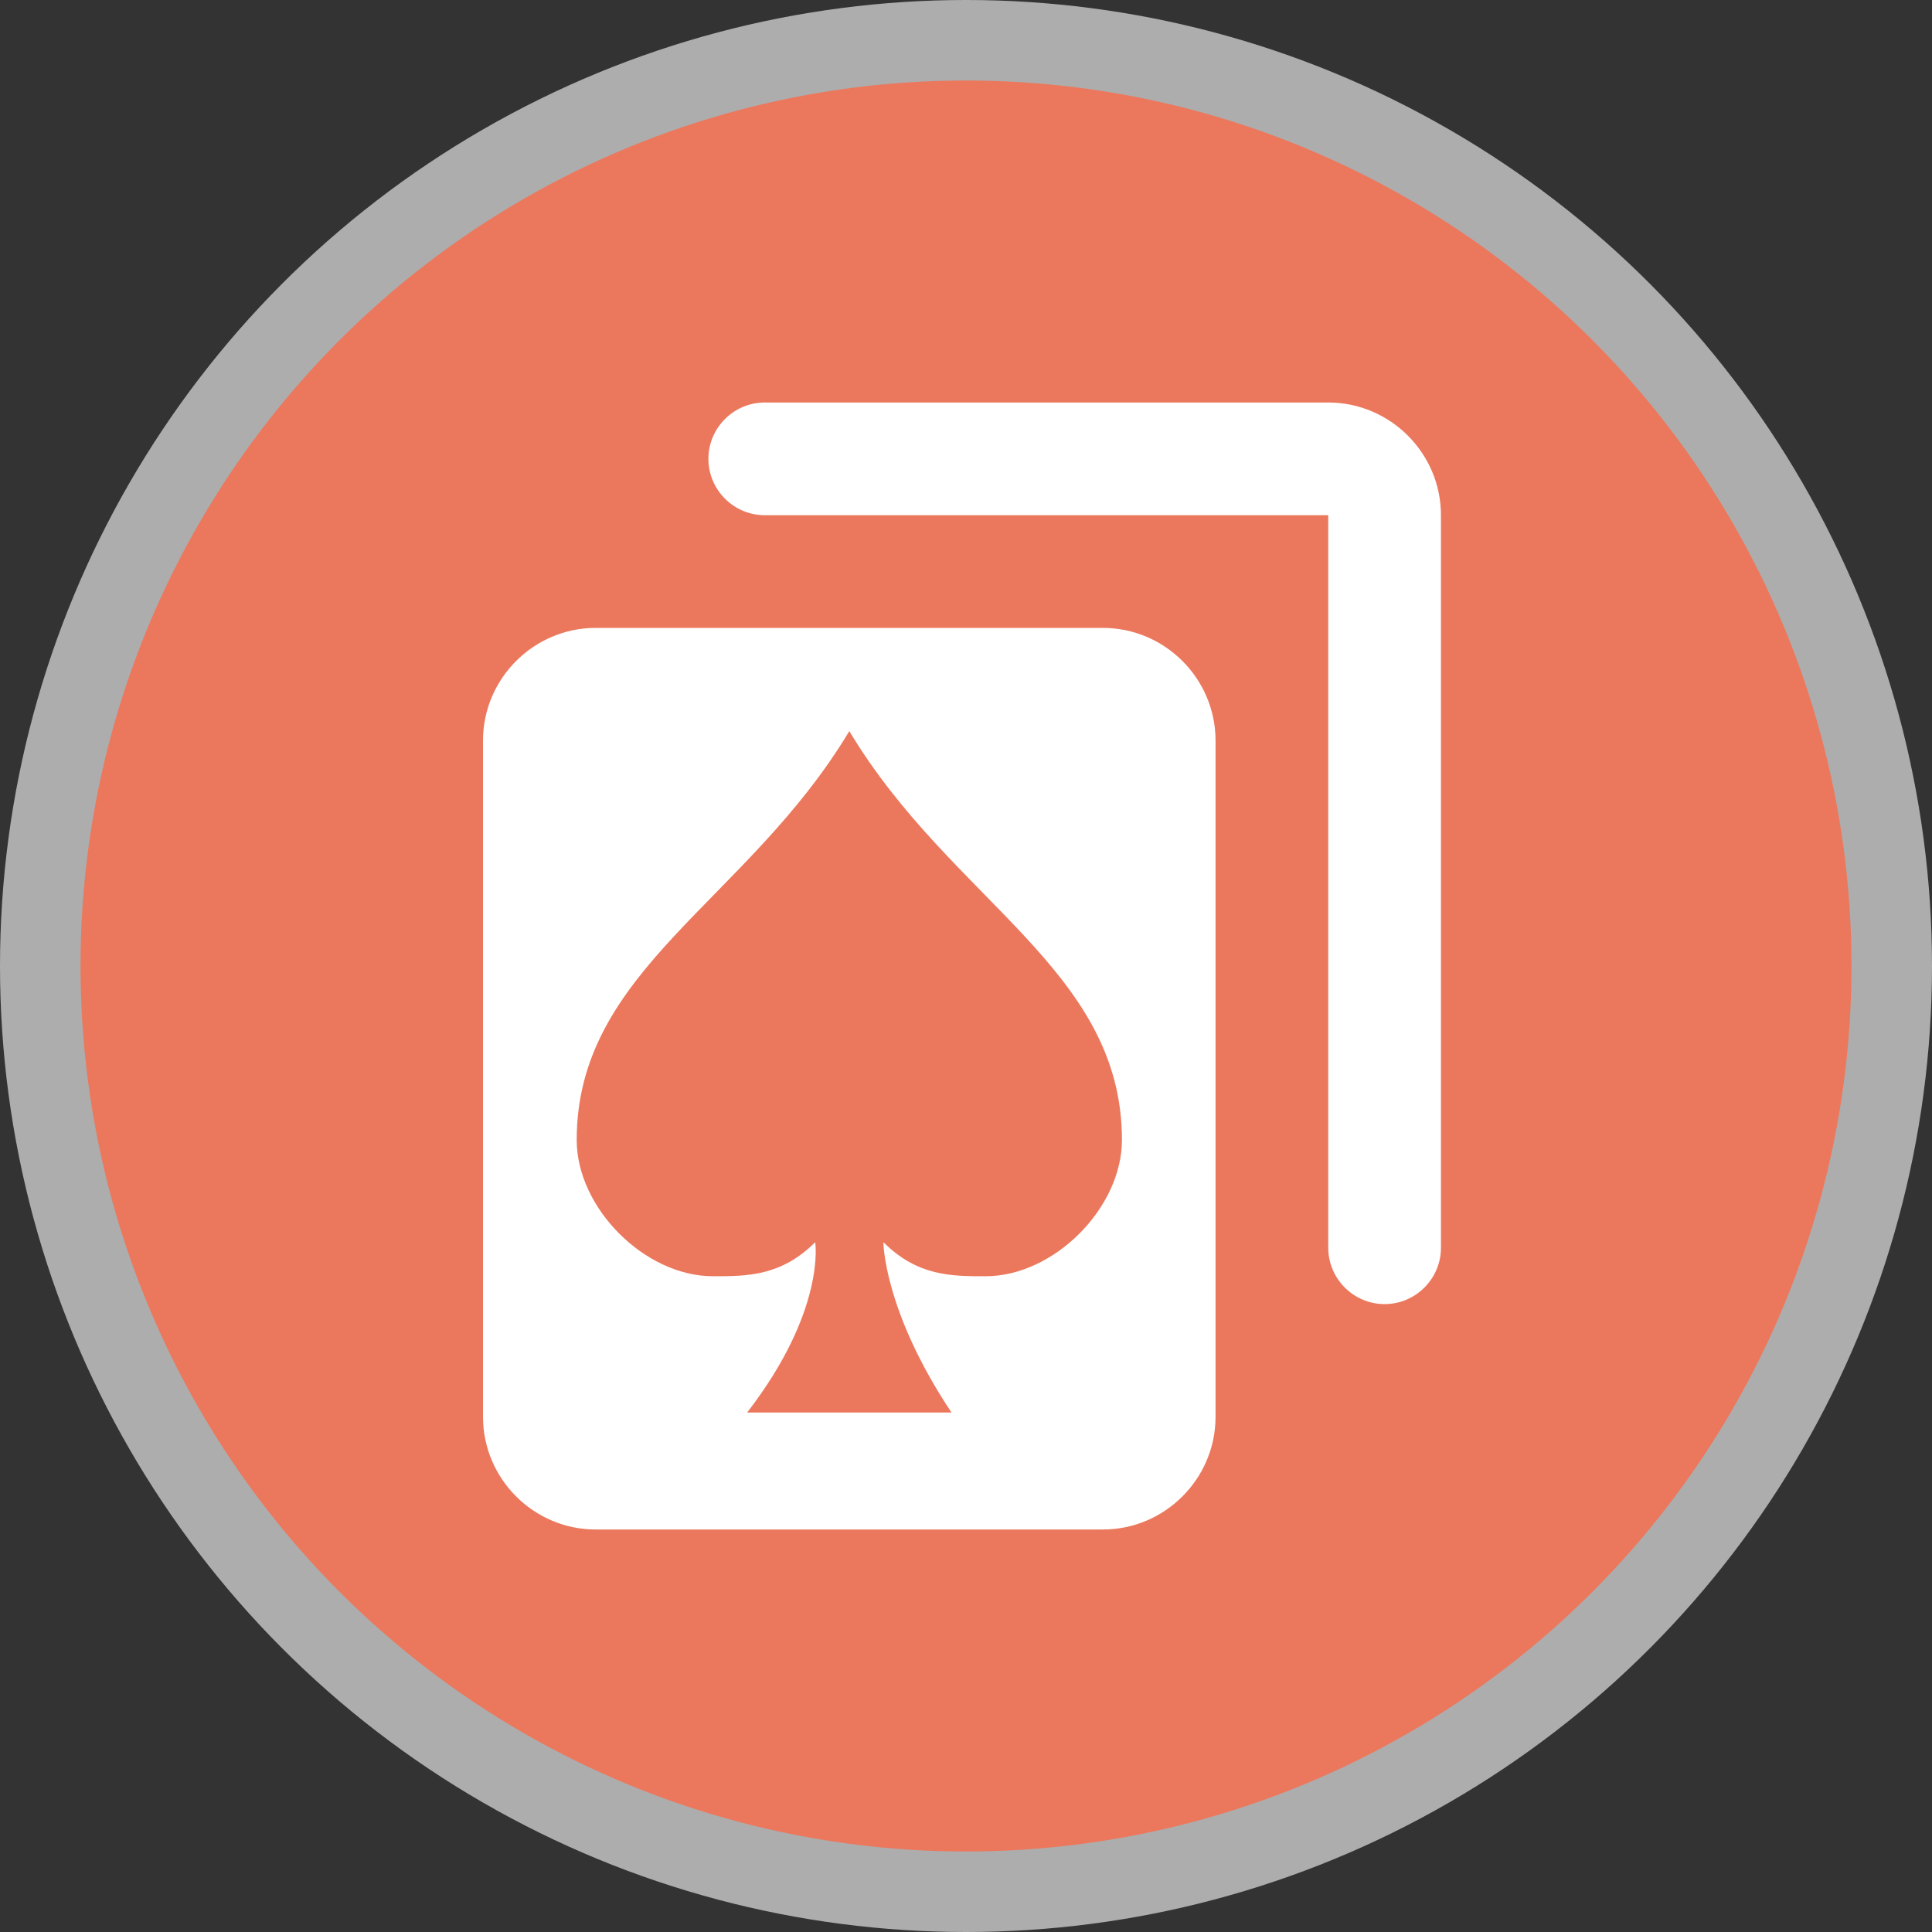
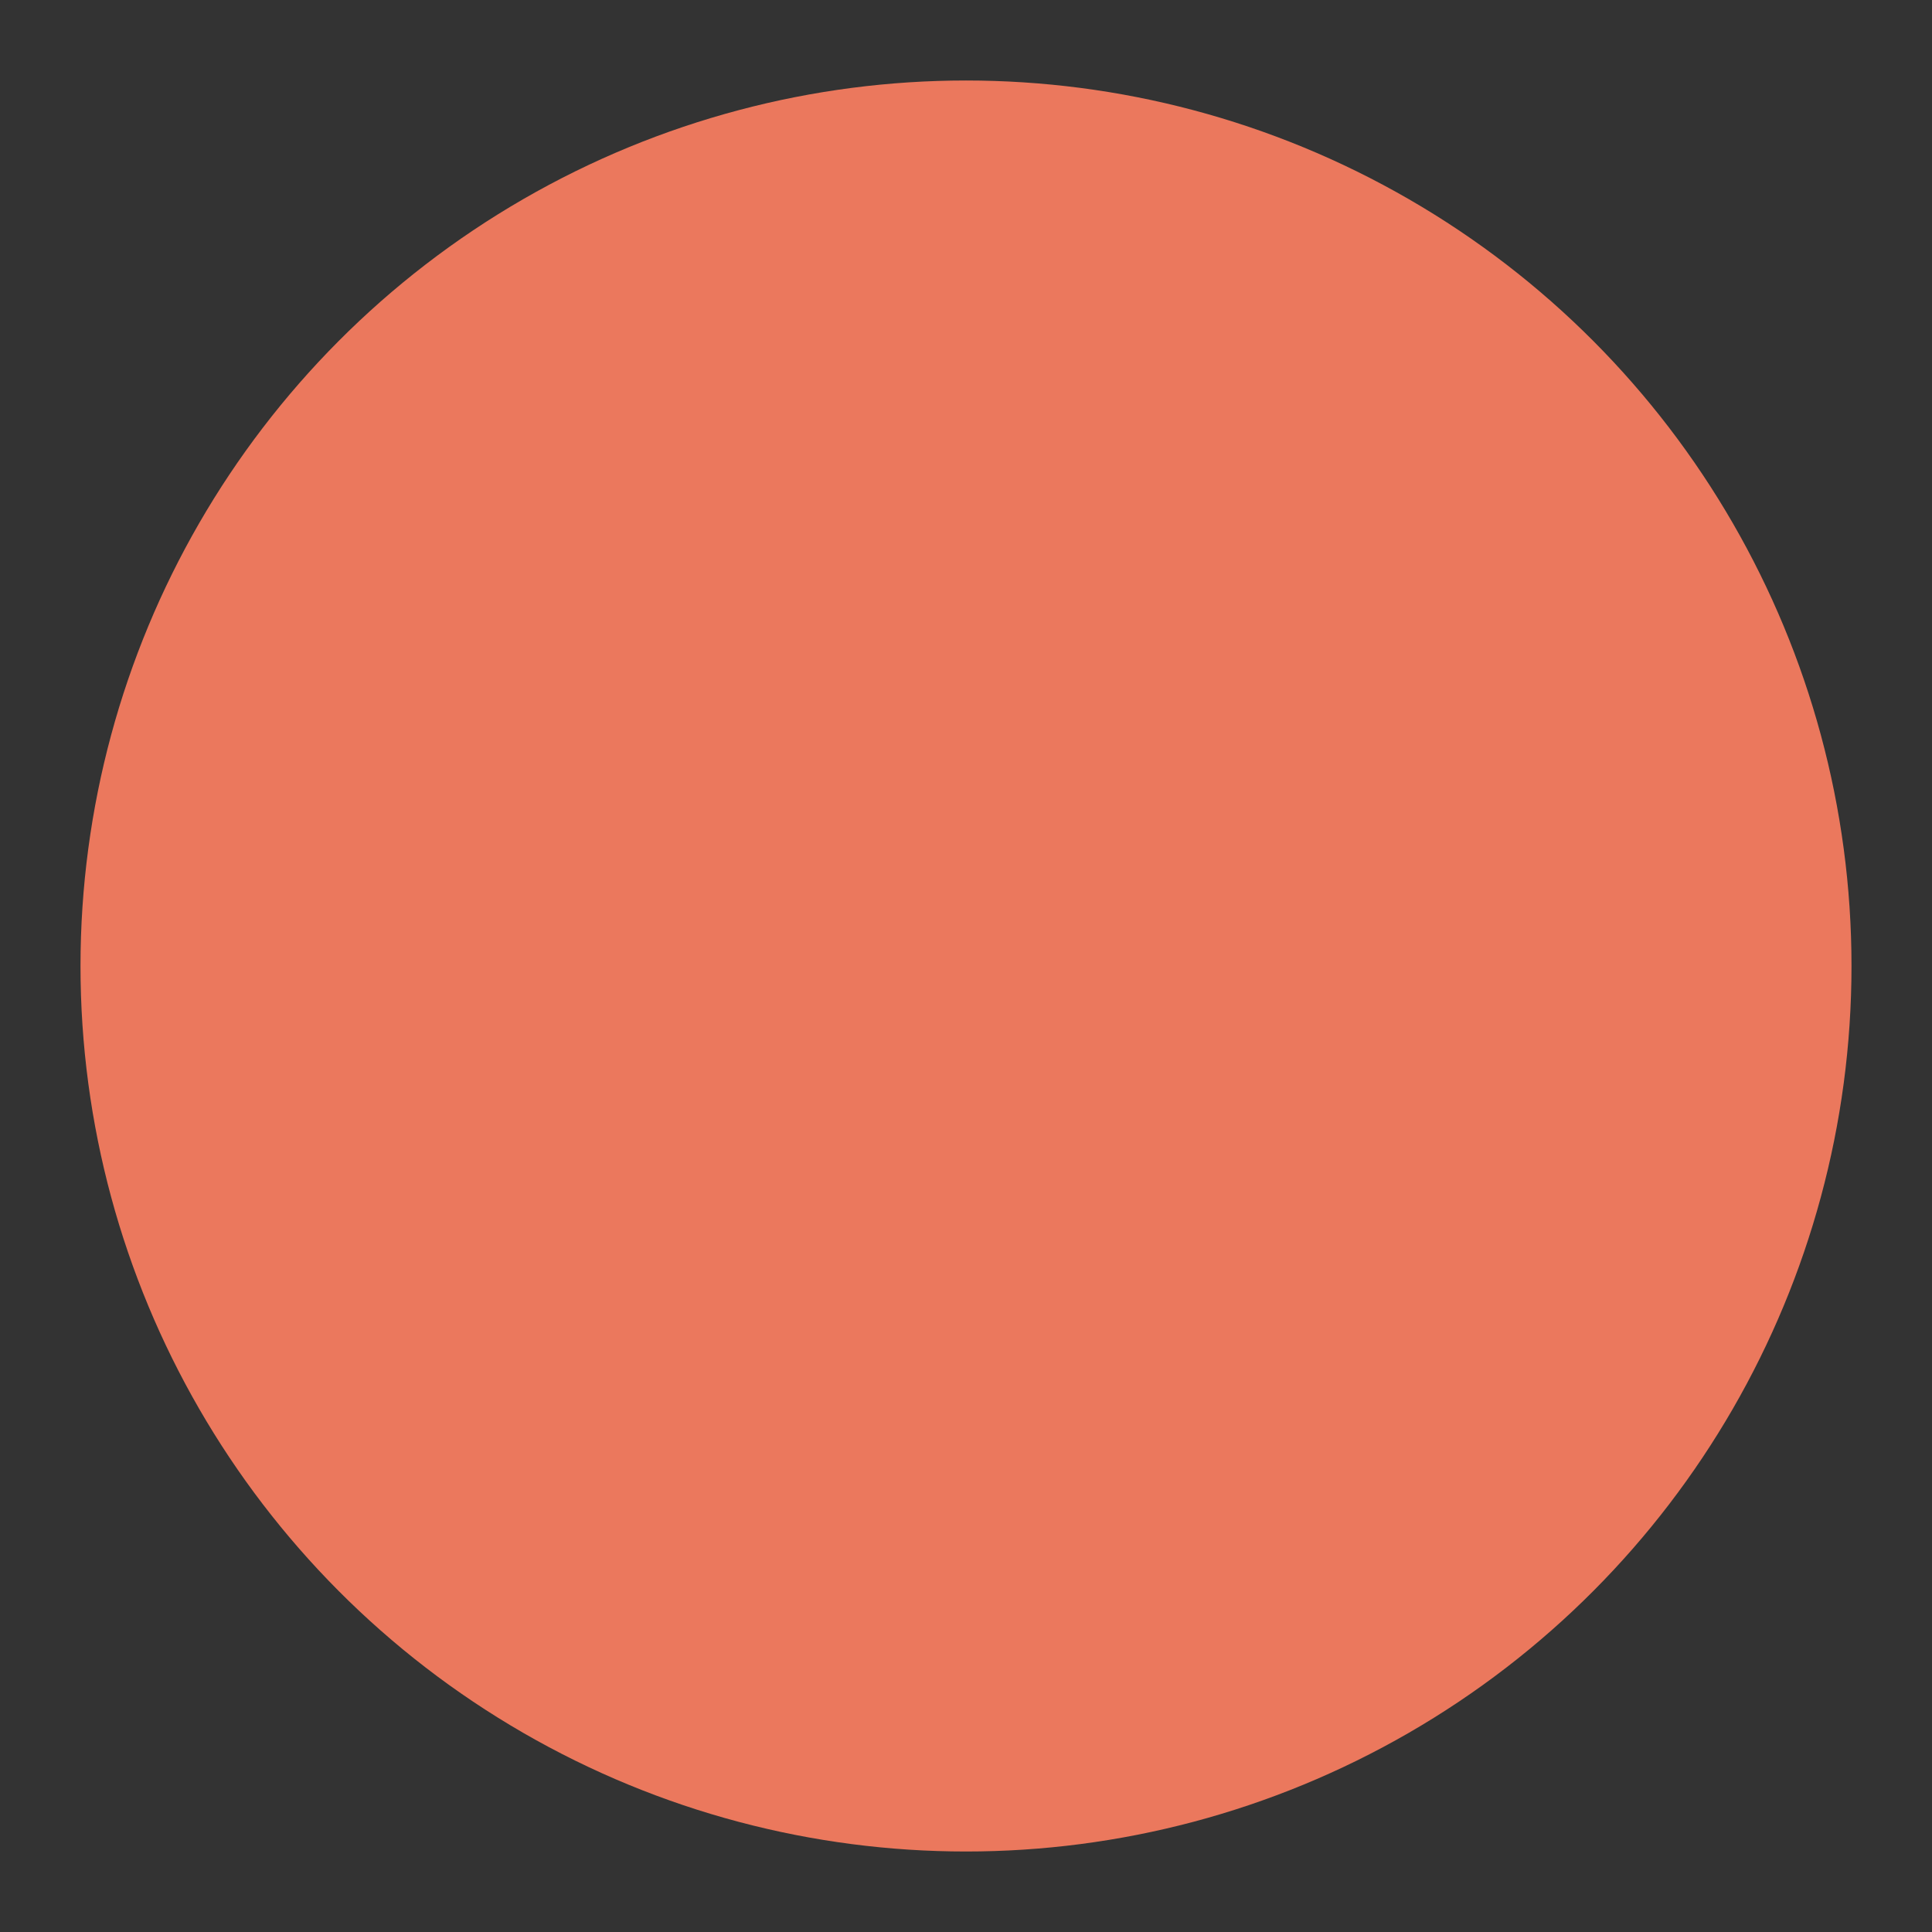
<svg xmlns="http://www.w3.org/2000/svg" height="18" viewBox="0 0 24 24" width="18">
  <rect x="0" y="0" width="24" height="24" fill="#333333" stroke="none" />
-   <circle cx="12" cy="12" fill="#fff" opacity=".6" r="12" />
  <circle cx="12" cy="12" fill="#EB785D" r="11" />
-   <path d="m9.5 6.4h7v9.1c0 .385.315.7.7.7s.7-.315.7-.7v-9.1c0-.77-.63-1.4-1.4-1.4h-7c-.385 0-.7.315-.7.7s.315.7.7.7zm-3.5 2.8v8.4c0 .77.63 1.4 1.4 1.4h6.3c.77 0 1.4-.63 1.4-1.4v-8.4c0-.77-.63-1.4-1.4-1.4h-6.3c-.77 0-1.4.63-1.4 1.4z" fill="#fff" />
-   <path d="m10.55 9.083c-1.27 2.116-3.386 2.962-3.386 5.078 0 .846.846 1.693 1.693 1.693.423 0 .846 0 1.27-.423 0 0 .135.846-.846 2.116h2.539c-.846-1.27-.846-2.116-.846-2.116.423.423.846.423 1.27.423.846 0 1.693-.846 1.693-1.693 0-2.116-2.116-2.962-3.386-5.078z" fill="#EB785D" />
</svg>